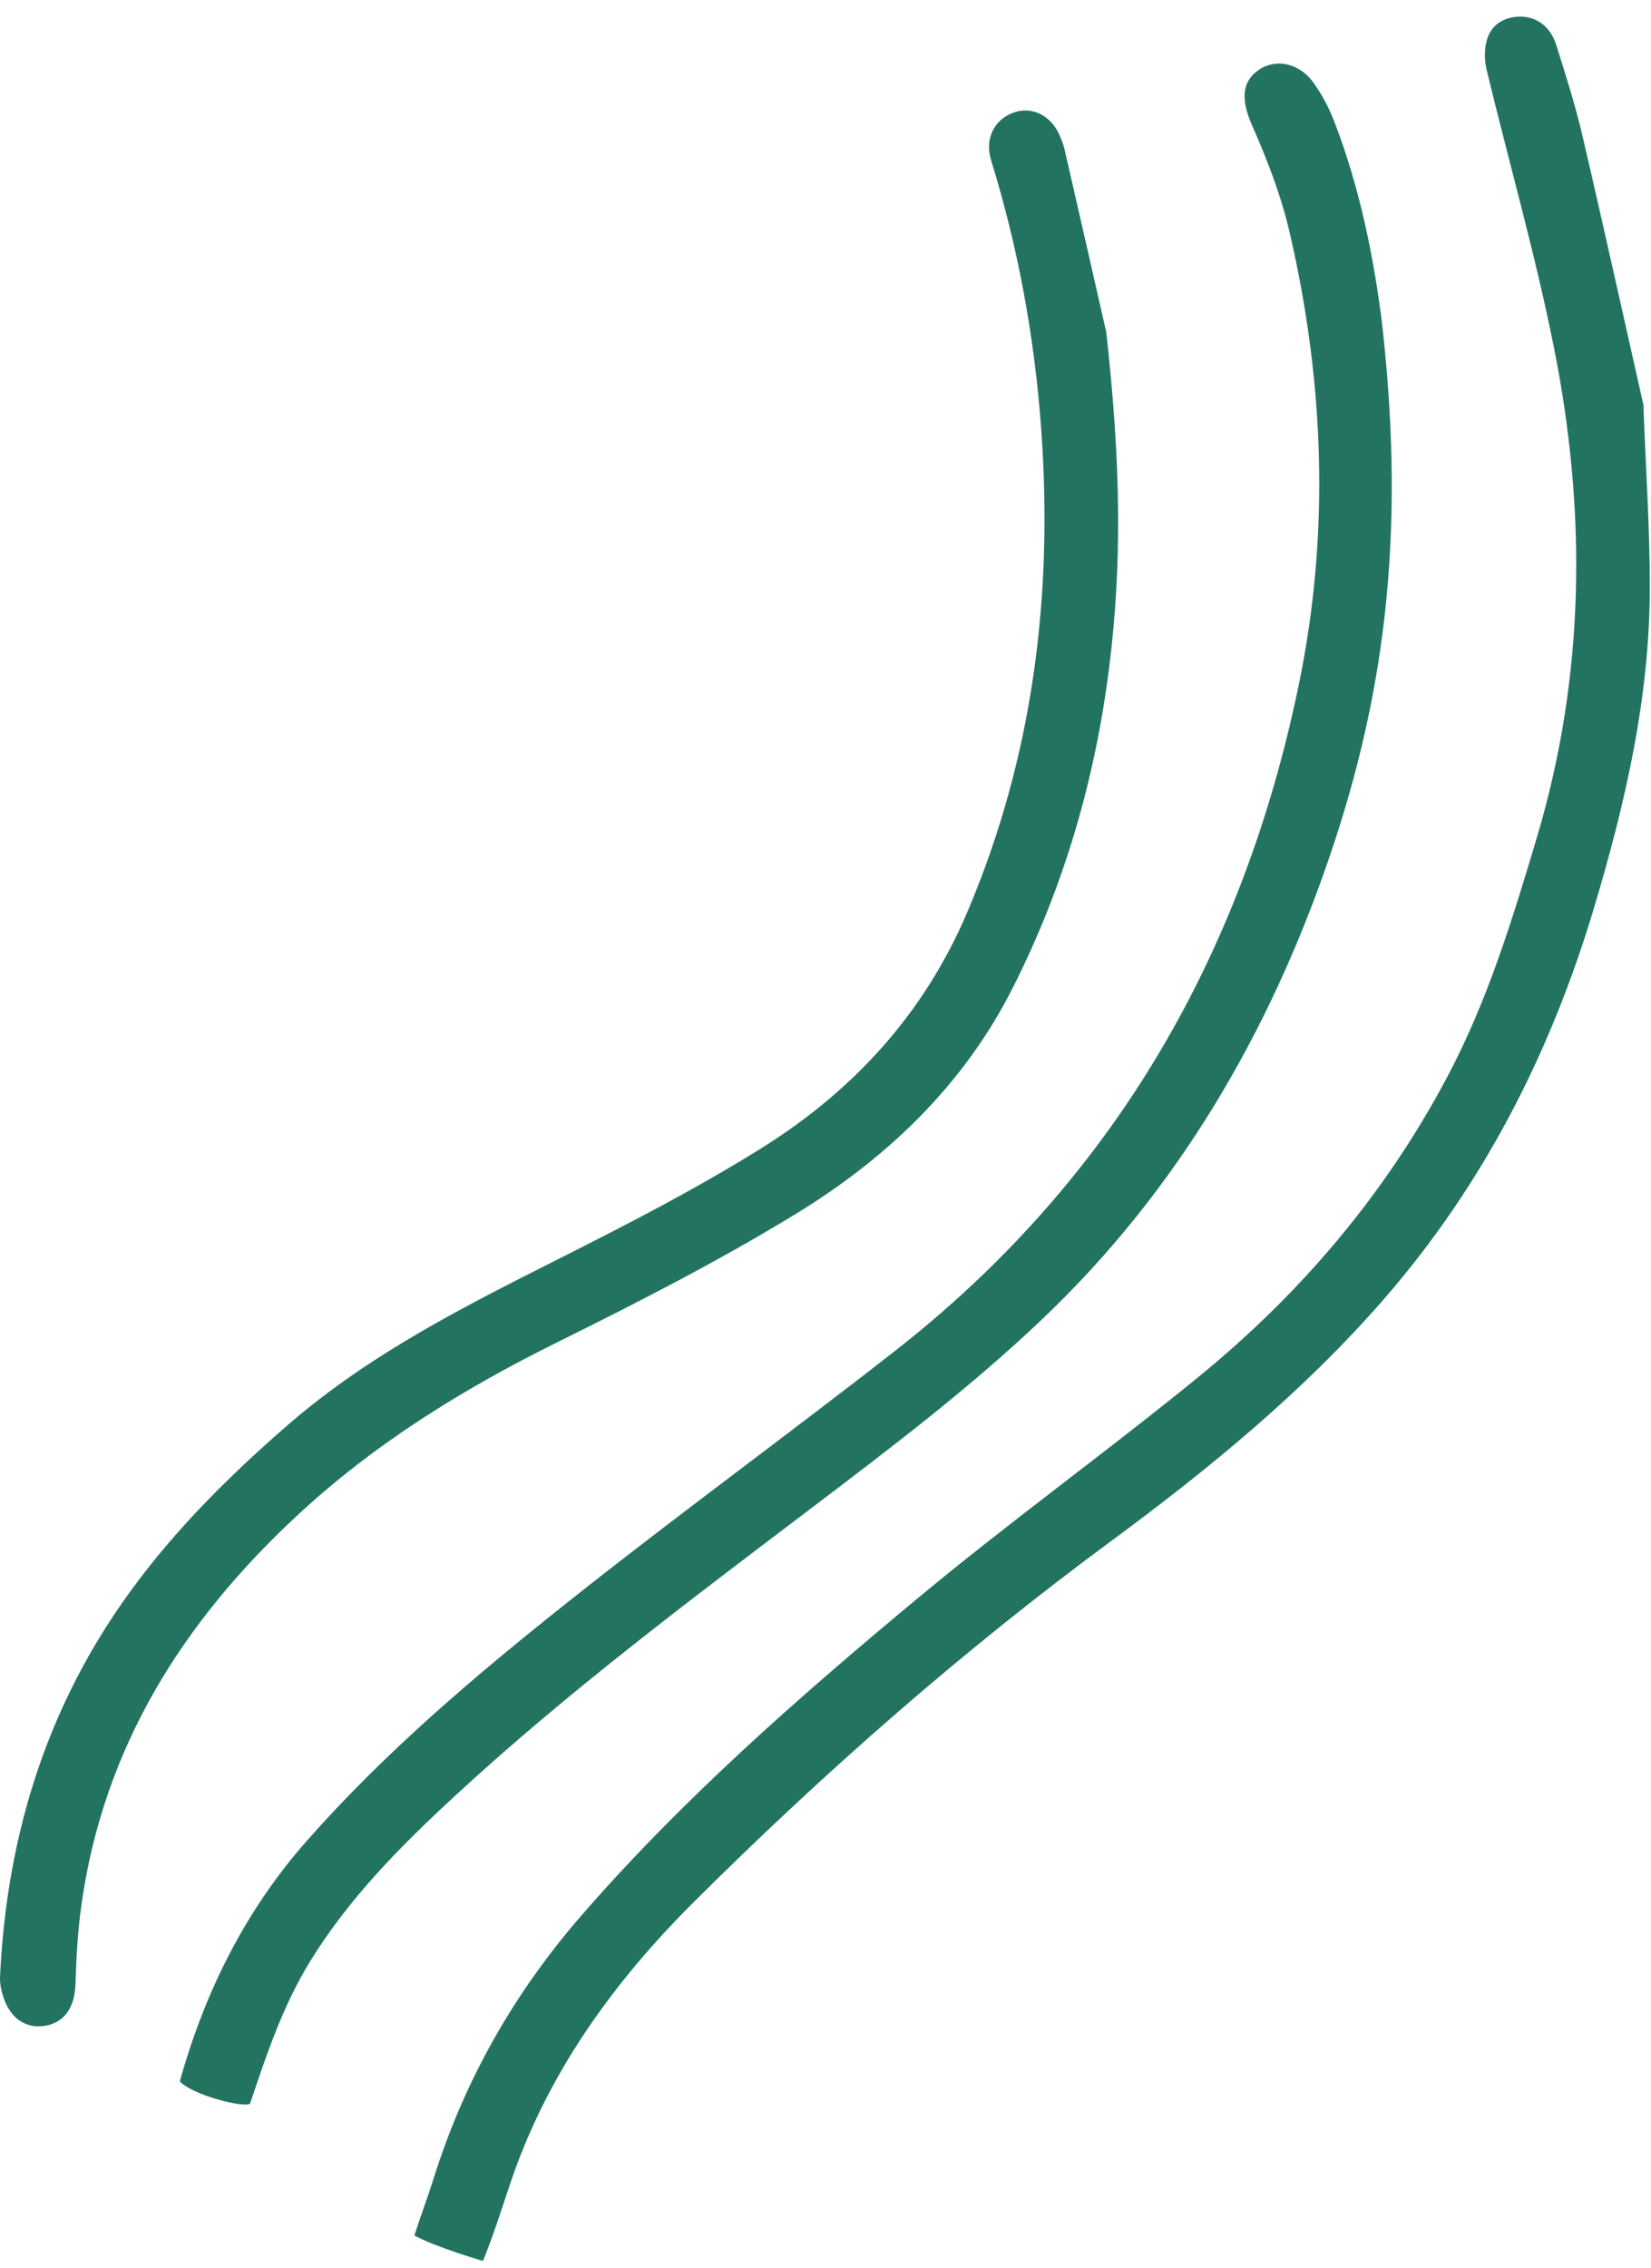
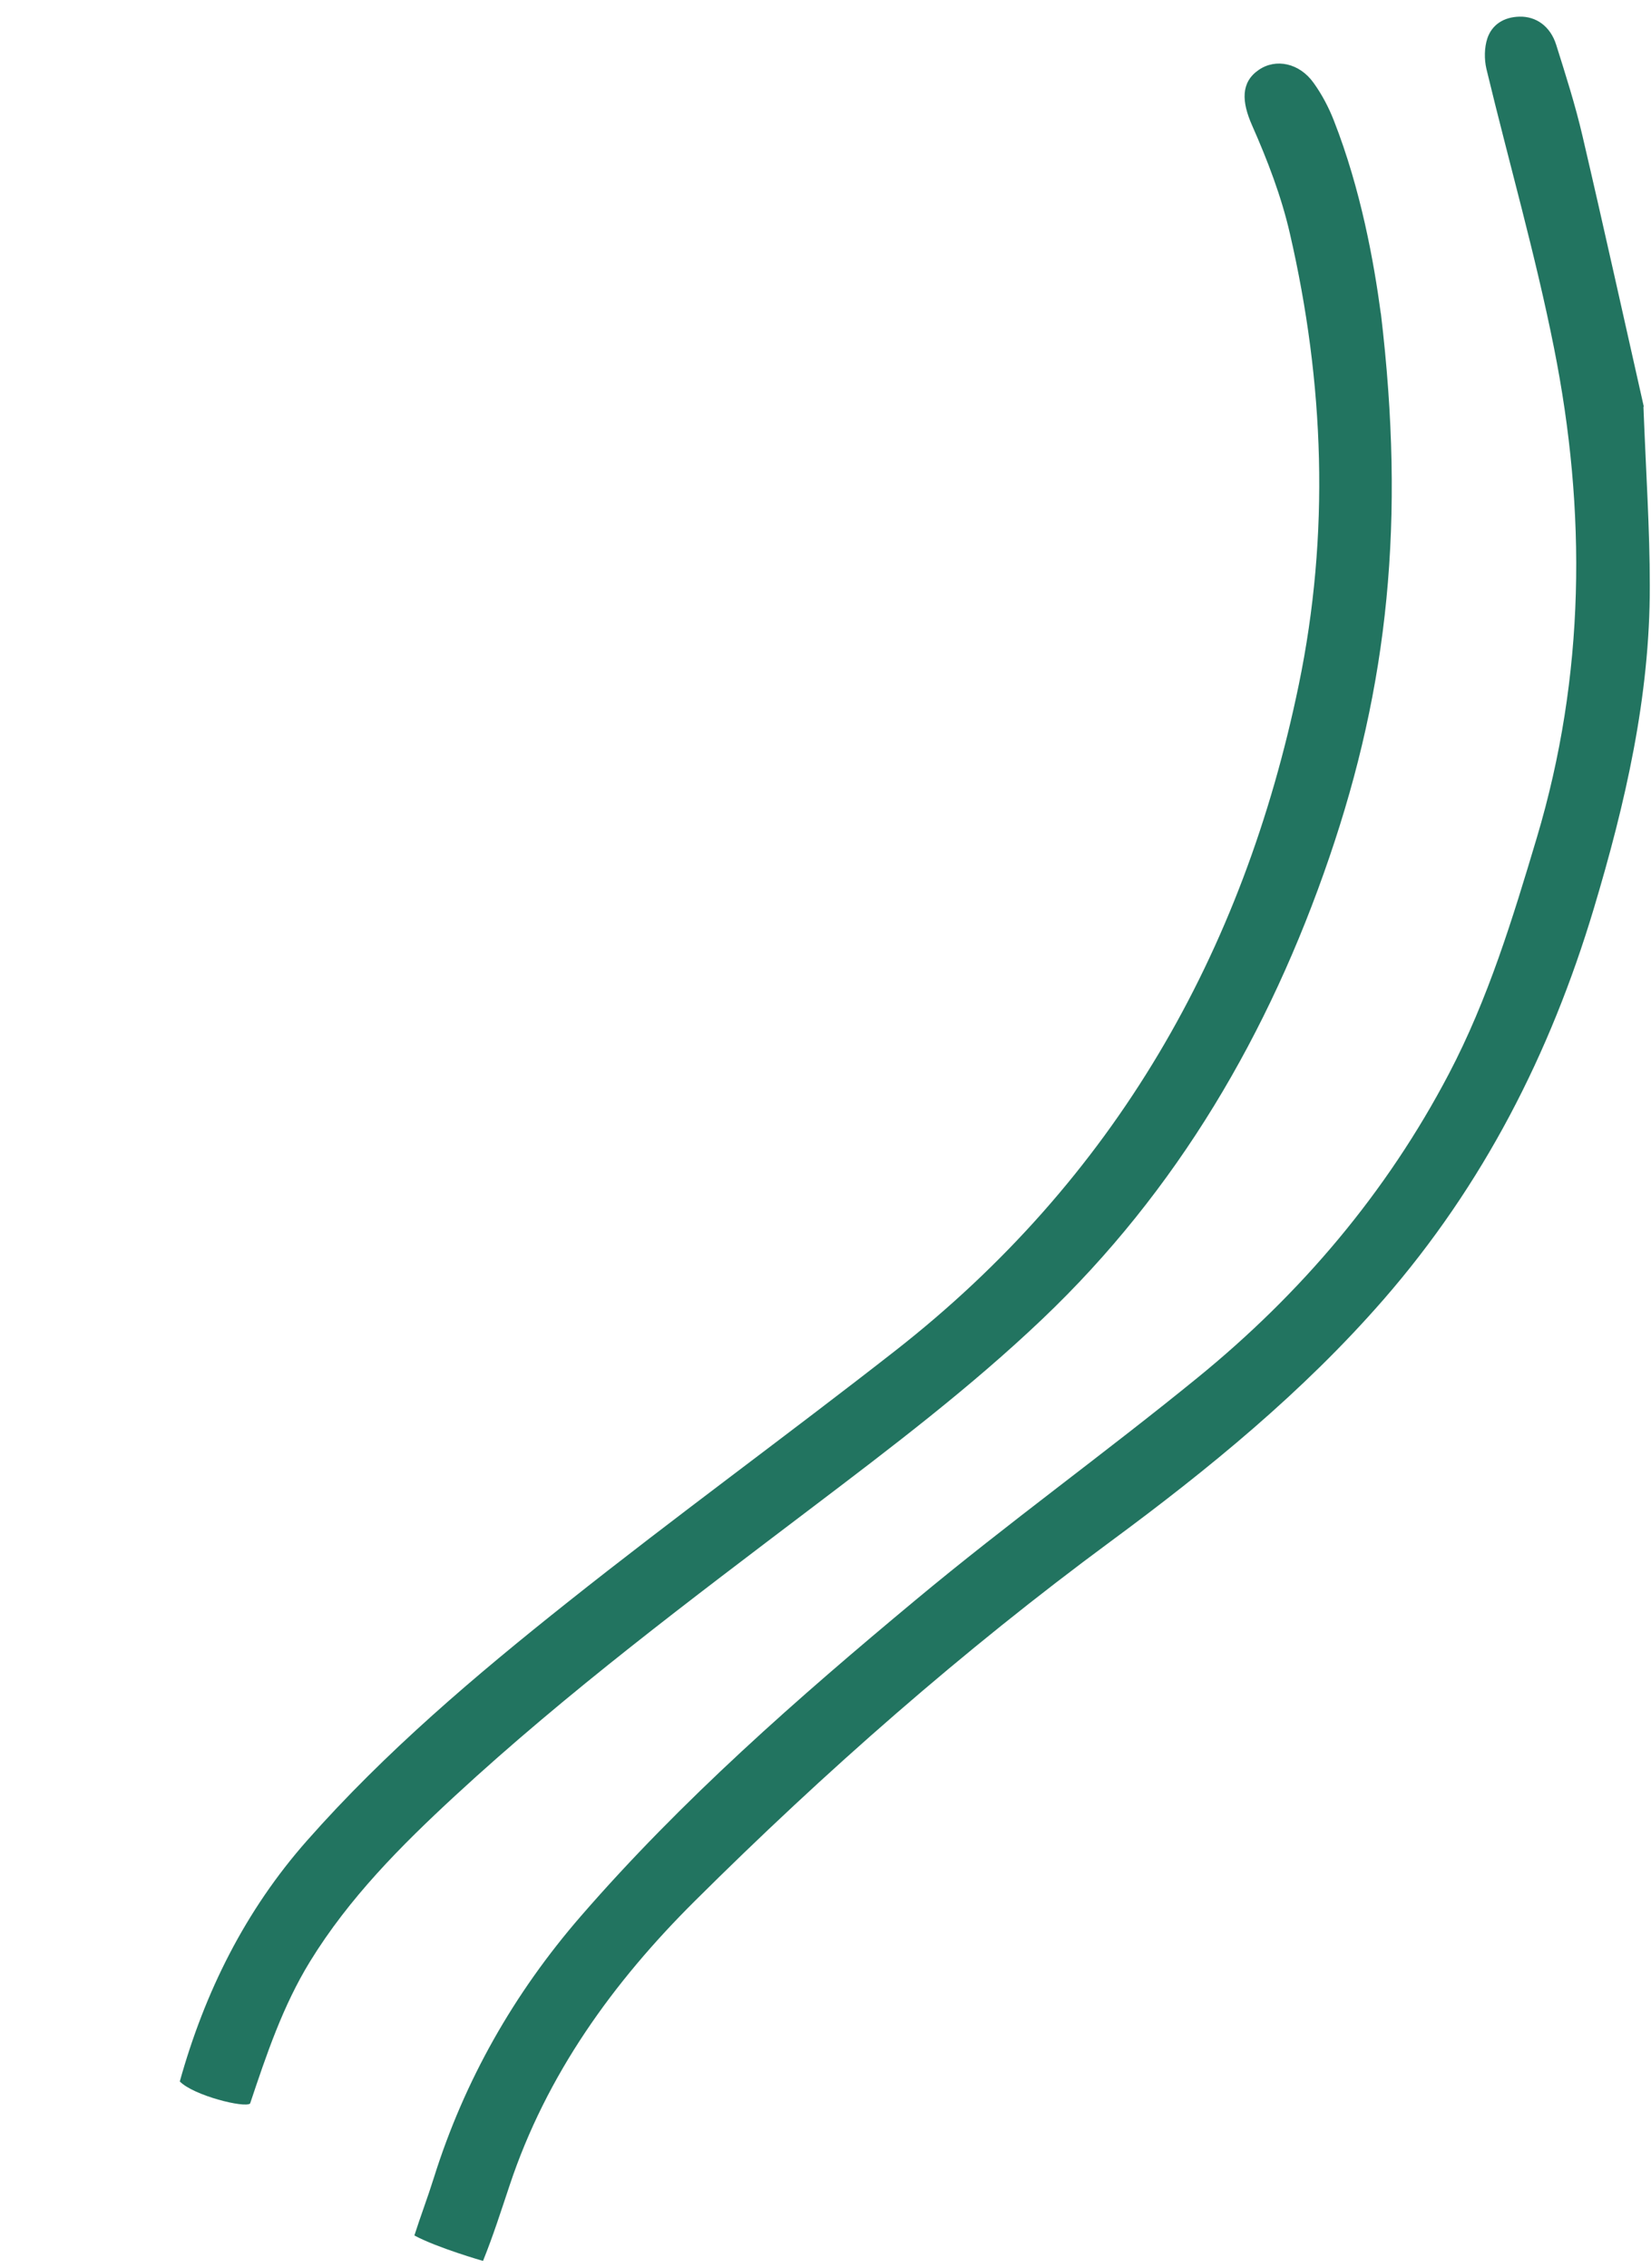
<svg xmlns="http://www.w3.org/2000/svg" width="99" height="136" viewBox="0 0 99 136" fill="none">
  <path d="M98.567 24.376C97.429 19.343 96.198 13.748 94.893 8.159C94.465 6.31 93.883 4.493 93.314 2.683C92.966 1.58 92.116 0.972 91.112 0.999C90.195 1.019 89.466 1.461 89.185 2.307C89.004 2.862 88.997 3.549 89.131 4.13C90.47 9.705 92.062 15.227 93.18 20.842C95.147 30.685 95.054 40.501 92.156 50.218C90.71 55.059 89.238 59.895 86.876 64.393C83.142 71.508 78.022 77.552 71.785 82.625C66.231 87.15 60.402 91.351 54.901 95.935C47.821 101.827 40.888 107.911 34.839 114.88C30.817 119.517 27.846 124.742 26.012 130.588C25.651 131.744 25.216 132.881 24.848 134.037C26.237 134.782 28.963 135.562 28.963 135.562C29.566 134.076 30.054 132.537 30.563 131.018C32.771 124.386 36.753 118.863 41.671 113.975C49.468 106.22 57.719 98.974 66.599 92.421C72.481 88.081 78.129 83.464 82.948 77.935C88.944 71.052 92.959 63.171 95.562 54.505C97.463 48.163 98.942 41.762 98.928 35.117C98.928 31.748 98.701 28.373 98.547 24.39L98.567 24.376Z" fill="#227460" />
  <path d="M82.796 18.784C82.388 15.746 81.613 11.384 79.983 7.227C79.675 6.439 79.268 5.665 78.773 4.976C77.925 3.778 76.502 3.48 75.473 4.195C74.397 4.937 74.45 6.095 75.079 7.518C76.001 9.603 76.836 11.774 77.344 13.992C79.415 22.968 79.749 32.023 77.878 41.065C74.551 57.164 66.82 70.707 53.684 80.987C47.183 86.071 40.501 90.93 34.04 96.066C28.508 100.462 23.109 105.036 18.418 110.351C14.703 114.554 12.278 119.439 10.781 124.801C11.611 125.65 14.676 126.409 14.997 126.125C15.979 123.193 16.955 120.274 18.592 117.606C20.931 113.8 24.038 110.675 27.298 107.664C34.053 101.428 41.403 95.927 48.719 90.374C53.45 86.786 58.214 83.172 62.504 79.087C70.609 71.376 76.108 61.943 79.709 51.412C83.237 41.105 84.286 31.235 82.802 18.791L82.796 18.784Z" fill="#227460" />
-   <path d="M66.311 19.812C65.806 17.589 64.825 13.262 63.83 8.936C63.764 8.651 63.651 8.372 63.532 8.1C63.001 6.892 61.834 6.341 60.733 6.766C59.593 7.204 59.042 8.345 59.427 9.6C61.052 14.848 62.033 20.223 62.431 25.684C63.16 35.697 61.954 45.425 57.975 54.754C55.375 60.839 51.118 65.437 45.62 68.868C41.754 71.277 37.682 73.373 33.604 75.43C27.894 78.304 22.205 81.163 17.324 85.384C12.536 89.524 8.199 94.063 5.122 99.643C1.886 105.503 0.314 111.853 0.003 118.528C-0.017 118.939 0.082 119.384 0.215 119.782C0.646 121.063 1.594 121.667 2.755 121.454C3.902 121.242 4.485 120.306 4.525 118.966C4.572 117.36 4.664 115.748 4.89 114.162C6.216 104.806 10.905 97.321 17.715 90.964C22.384 86.605 27.709 83.307 33.405 80.487C38.226 78.098 43.041 75.636 47.636 72.836C53.154 69.472 57.776 65.092 60.747 59.193C63.817 53.109 65.687 46.666 66.523 39.91C67.265 33.932 67.239 27.96 66.324 19.818L66.311 19.812Z" fill="#227460" />
</svg>